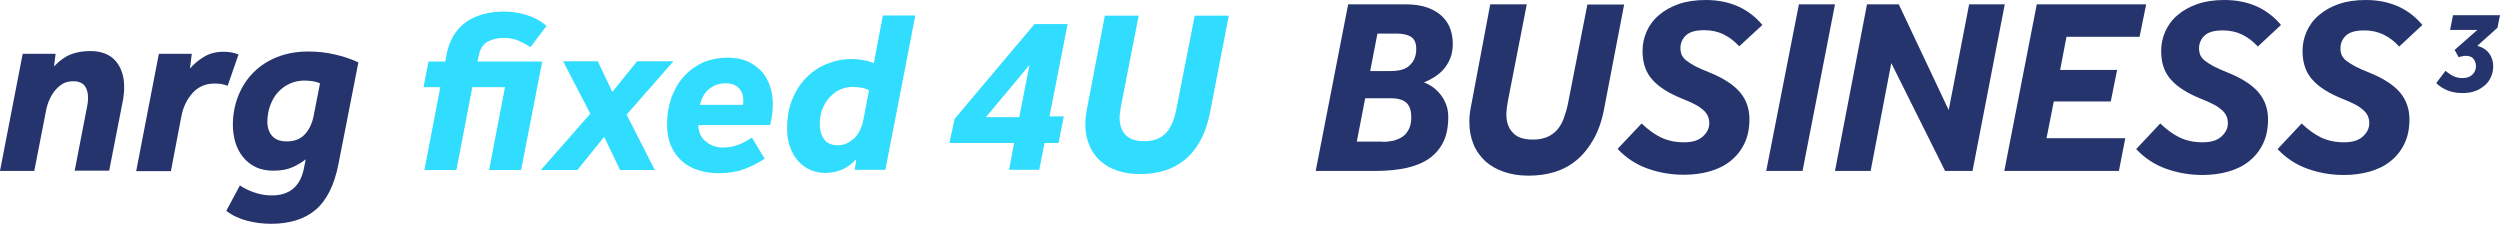
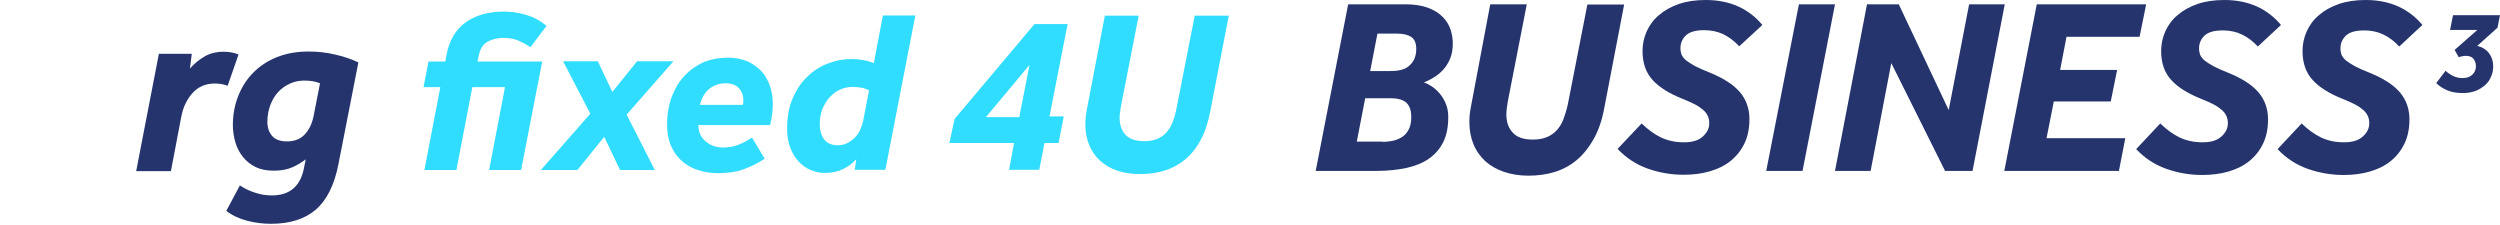
<svg xmlns="http://www.w3.org/2000/svg" width="800" height="72" viewBox="0 0 800 72" fill="none">
  <g clip-path="url(#clip0_756_506)">
-     <path d="M7.263 17.213H17.794L17.285 21.28C18.956 19.464 20.772 18.157 22.587 17.431C24.403 16.704 26.509 16.341 28.906 16.341C32.392 16.341 35.08 17.358 36.968 19.464C38.783 21.57 39.728 24.33 39.728 27.817C39.728 28.47 39.728 29.124 39.655 29.705C39.582 30.359 39.51 31.012 39.437 31.593L34.934 54.616H23.895L27.962 33.627C28.107 32.828 28.18 32.029 28.18 31.303C28.18 29.705 27.817 28.398 27.09 27.453C26.364 26.509 25.129 26.001 23.532 26.001C22.297 26.001 21.207 26.219 20.191 26.727C19.174 27.381 18.375 28.035 17.649 28.906C16.922 29.777 16.341 30.722 15.833 31.884C15.325 32.973 14.961 34.208 14.743 35.37L10.967 54.689H0L7.263 17.213Z" fill="#25346D" />
    <path d="M50.84 17.213H61.371L60.79 21.934C62.097 20.408 63.695 19.101 65.438 18.084C67.181 17.067 69.215 16.559 71.539 16.559C72.411 16.559 73.282 16.632 74.081 16.777C74.88 16.922 75.606 17.14 76.332 17.431L72.846 27.453C72.047 27.163 71.321 26.945 70.74 26.872C70.159 26.8 69.433 26.727 68.707 26.727C65.801 26.727 63.477 27.744 61.662 29.705C59.846 31.738 58.611 34.208 58.03 37.258L54.689 54.762H43.577L50.84 17.213Z" fill="#25346D" />
    <path d="M108.289 52.583C106.981 59.265 104.512 64.131 101.026 67.109C97.54 70.087 92.746 71.612 86.791 71.612C84.249 71.612 81.707 71.321 79.165 70.668C76.695 70.014 74.371 68.997 72.41 67.472L76.768 59.337C78.293 60.354 79.963 61.153 81.634 61.662C83.304 62.243 85.12 62.533 87.008 62.533C92.746 62.533 96.232 59.555 97.322 53.527L97.83 50.985C96.595 51.929 95.215 52.801 93.545 53.527C91.947 54.254 89.914 54.617 87.517 54.617C85.338 54.617 83.45 54.254 81.779 53.455C80.181 52.656 78.801 51.566 77.712 50.186C76.623 48.806 75.824 47.281 75.315 45.538C74.807 43.795 74.516 41.907 74.516 40.018C74.516 36.678 75.097 33.554 76.26 30.649C77.421 27.744 79.019 25.275 81.126 23.169C83.232 21.062 85.774 19.392 88.751 18.23C91.729 17.068 94.998 16.487 98.629 16.487C101.607 16.487 104.439 16.777 107.126 17.431C109.814 18.012 112.356 18.884 114.68 19.973L108.289 52.583ZM102.406 26.655C101.026 26.074 99.355 25.783 97.394 25.783C95.796 25.783 94.271 26.074 92.819 26.727C91.366 27.381 90.132 28.253 89.042 29.415C87.953 30.577 87.154 31.957 86.5 33.627C85.919 35.225 85.556 37.041 85.556 38.929C85.556 40.817 86.064 42.343 87.081 43.505C88.098 44.667 89.696 45.248 91.802 45.248C94.199 45.248 96.087 44.521 97.467 43.069C98.847 41.616 99.791 39.728 100.299 37.404L102.406 26.655Z" fill="#25346D" />
    <path d="M161.598 27.889H151.139L146.056 54.399H135.815L140.899 27.889H135.524L137.122 19.682H142.497L142.86 17.649C143.731 13.001 145.765 9.514 148.961 7.19C152.229 4.866 156.296 3.704 161.235 3.704C163.704 3.704 166.101 4.067 168.498 4.794C170.894 5.52 173.001 6.682 174.889 8.28L169.732 15.107C168.498 14.235 167.19 13.582 165.883 13.001C164.576 12.419 162.978 12.129 161.09 12.129C159.129 12.129 157.458 12.565 156.006 13.364C154.553 14.163 153.609 15.688 153.173 17.939L152.81 19.682H173.509L166.755 54.399H156.514L161.598 27.889Z" fill="#31DDFF" />
    <path d="M188.906 36.387L180.191 19.61H191.303L195.951 29.415L203.868 19.61H215.488L200.527 36.678L209.533 54.399H198.421L193.337 43.795L184.766 54.399H173.073L188.906 36.387Z" fill="#31DDFF" />
    <path d="M232.991 18.447C235.388 18.447 237.494 18.883 239.31 19.682C241.125 20.553 242.578 21.643 243.813 22.95C244.975 24.33 245.846 25.855 246.427 27.671C247.008 29.414 247.299 31.302 247.299 33.118C247.299 34.353 247.226 35.515 247.081 36.604C246.936 37.694 246.718 38.856 246.427 40.018H223.477C223.477 42.124 224.203 43.867 225.728 45.175C227.253 46.482 229.069 47.208 231.321 47.208C233.064 47.208 234.734 46.917 236.259 46.337C237.785 45.755 239.237 44.957 240.617 44.012L244.684 50.767C242.578 52.219 240.327 53.309 237.93 54.18C235.533 55.052 232.846 55.415 229.868 55.415C227.617 55.415 225.51 55.124 223.549 54.471C221.516 53.89 219.773 52.873 218.32 51.638C216.795 50.331 215.633 48.733 214.761 46.772C213.89 44.811 213.454 42.487 213.454 39.8C213.454 36.604 213.962 33.772 214.907 31.085C215.923 28.47 217.231 26.146 219.046 24.258C220.79 22.369 222.896 20.917 225.293 19.827C227.544 18.956 230.159 18.447 232.991 18.447ZM237.712 33.481C237.785 33.191 237.857 32.9 237.857 32.682C237.857 32.465 237.857 32.247 237.857 32.101C237.857 30.431 237.349 29.124 236.332 28.107C235.315 27.09 233.935 26.654 232.192 26.654C230.231 26.654 228.561 27.235 227.108 28.325C225.656 29.414 224.566 31.157 223.985 33.554H237.712V33.481Z" fill="#31DDFF" />
    <path d="M274.027 50.913C271.339 53.89 267.998 55.343 264.004 55.343C262.406 55.343 260.881 55.053 259.428 54.399C257.976 53.818 256.668 52.874 255.579 51.712C254.49 50.55 253.545 49.024 252.892 47.281C252.238 45.538 251.875 43.505 251.875 41.326C251.875 37.549 252.456 34.208 253.691 31.376C254.925 28.543 256.523 26.219 258.484 24.403C260.445 22.515 262.697 21.135 265.093 20.264C267.563 19.319 269.959 18.884 272.356 18.884C273.809 18.884 275.116 19.029 276.351 19.247C277.585 19.465 278.675 19.828 279.619 20.191L282.524 4.939H292.91L283.323 54.326H273.518L274.027 50.913ZM278.094 28.906C277.295 28.471 276.423 28.18 275.479 28.035C274.535 27.89 273.591 27.817 272.719 27.817C271.412 27.817 270.177 28.107 268.943 28.616C267.708 29.124 266.619 29.923 265.602 31.012C264.585 32.029 263.859 33.337 263.205 34.789C262.624 36.242 262.333 37.912 262.333 39.728C262.333 41.834 262.842 43.432 263.786 44.667C264.73 45.901 266.183 46.482 268.144 46.482C269.161 46.482 270.177 46.264 271.049 45.829C271.92 45.393 272.719 44.812 273.446 44.158C274.172 43.432 274.753 42.633 275.189 41.689C275.624 40.745 275.988 39.728 276.205 38.711L278.094 28.906Z" fill="#31DDFF" />
    <path d="M305.474 38.057L331.039 7.699H341.643L335.833 37.258H340.408L338.738 45.756H334.235L332.565 54.326H322.905L324.503 45.756H303.804L305.474 38.057ZM326.173 37.476L329.441 20.772L315.497 37.476H326.173Z" fill="#31DDFF" />
    <path d="M353.554 5.011H364.375L358.71 33.99C358.638 34.644 358.492 35.297 358.42 35.878C358.347 36.532 358.274 37.04 358.274 37.621C358.274 39.873 358.856 41.688 360.09 43.068C361.325 44.448 363.358 45.175 366.118 45.175C367.716 45.175 369.169 44.957 370.331 44.448C371.493 43.94 372.51 43.286 373.309 42.342C374.107 41.398 374.761 40.309 375.27 39.001C375.778 37.694 376.214 36.241 376.504 34.571L382.314 5.011H393.209L387.253 35.806C386.527 39.437 385.51 42.487 384.13 44.957C382.75 47.499 381.08 49.532 379.119 51.13C377.158 52.728 374.979 53.89 372.582 54.616C370.186 55.343 367.571 55.706 364.811 55.706C362.124 55.706 359.727 55.343 357.548 54.616C355.369 53.89 353.554 52.801 352.028 51.421C350.503 50.041 349.341 48.37 348.542 46.409C347.743 44.448 347.308 42.27 347.308 39.8C347.308 38.348 347.453 36.895 347.743 35.297L353.554 5.011Z" fill="#31DDFF" />
    <path d="M431.412 1.38H449.642C452.547 1.38 454.944 1.743 456.905 2.469C458.866 3.196 460.391 4.14 461.626 5.374C462.788 6.536 463.659 7.916 464.168 9.442C464.676 10.967 464.894 12.492 464.894 13.945C464.894 15.833 464.603 17.431 464.022 18.811C463.441 20.191 462.642 21.425 461.771 22.369C460.827 23.386 459.81 24.185 458.72 24.839C457.631 25.492 456.614 26.001 455.67 26.364C456.469 26.654 457.34 27.09 458.212 27.671C459.084 28.252 459.955 29.051 460.754 29.995C461.553 30.94 462.207 32.029 462.715 33.336C463.223 34.571 463.441 35.951 463.441 37.476C463.441 40.599 462.933 43.286 461.843 45.465C460.754 47.644 459.229 49.387 457.268 50.767C455.307 52.147 452.91 53.091 450.078 53.745C447.245 54.326 444.122 54.689 440.636 54.689H421.026L431.412 1.38ZM442.379 45.393C443.614 45.393 444.776 45.247 445.865 45.029C446.955 44.739 447.971 44.303 448.843 43.722C449.715 43.141 450.368 42.27 450.877 41.253C451.385 40.236 451.603 38.929 451.603 37.404C451.603 35.37 451.094 33.917 450.078 32.901C449.061 31.956 447.39 31.448 445.066 31.448H436.859L434.172 45.32H442.379V45.393ZM444.994 22.733C446.01 22.733 447.027 22.66 448.044 22.442C449.061 22.224 449.932 21.861 450.659 21.28C451.385 20.699 452.039 19.973 452.474 19.101C452.91 18.23 453.201 17.068 453.201 15.688C453.201 13.872 452.692 12.565 451.603 11.838C450.513 11.112 448.988 10.749 446.955 10.749H440.781L438.457 22.733H444.994Z" fill="#25346D" />
    <path d="M476.877 1.38H488.57L482.47 32.61C482.397 33.336 482.252 33.99 482.179 34.644C482.106 35.297 482.034 35.951 482.034 36.532C482.034 39.001 482.687 40.962 484.067 42.415C485.375 43.94 487.553 44.666 490.531 44.666C492.274 44.666 493.8 44.376 495.034 43.867C496.269 43.359 497.358 42.56 498.23 41.616C499.101 40.599 499.828 39.437 500.336 38.057C500.844 36.677 501.353 35.079 501.716 33.336L507.962 1.453H519.728L513.337 34.716C512.61 38.638 511.448 41.907 509.923 44.594C508.398 47.281 506.582 49.532 504.476 51.276C502.37 53.019 500.046 54.253 497.431 55.052C494.816 55.851 492.056 56.214 489.079 56.214C486.174 56.214 483.559 55.779 481.235 54.98C478.911 54.181 476.877 53.019 475.279 51.566C473.681 50.041 472.374 48.298 471.503 46.119C470.631 44.013 470.195 41.616 470.195 39.001C470.195 37.476 470.341 35.806 470.704 34.135L476.877 1.38Z" fill="#25346D" />
    <path d="M525.321 39.51C527.354 41.471 529.46 42.996 531.567 44.013C533.746 45.029 536.142 45.538 538.902 45.538C541.517 45.538 543.478 44.957 544.858 43.722C546.238 42.487 546.964 41.108 546.964 39.437C546.964 38.566 546.819 37.839 546.528 37.186C546.238 36.532 545.802 35.878 545.148 35.297C544.495 34.716 543.623 34.063 542.534 33.482C541.444 32.901 539.992 32.247 538.321 31.593C534.181 29.923 530.986 27.962 528.879 25.638C526.701 23.314 525.611 20.191 525.611 16.341C525.611 14.162 526.047 12.056 526.918 10.095C527.79 8.134 529.097 6.319 530.84 4.866C532.583 3.341 534.69 2.179 537.159 1.307C539.628 0.436 542.534 0 545.874 0C549.796 0 553.283 0.726 556.333 2.106C559.311 3.486 561.853 5.447 563.959 7.989L556.551 14.816C555.026 13.146 553.283 11.838 551.467 10.967C549.651 10.095 547.618 9.66 545.366 9.66C542.679 9.66 540.79 10.168 539.556 11.257C538.394 12.347 537.74 13.727 537.74 15.397C537.74 16.196 537.885 16.922 538.103 17.503C538.394 18.084 538.829 18.738 539.556 19.319C540.282 19.9 541.226 20.481 542.388 21.135C543.55 21.716 545.076 22.442 546.964 23.168C551.467 24.984 554.735 27.09 556.769 29.487C558.802 31.884 559.819 34.789 559.819 38.13C559.819 41.035 559.311 43.65 558.221 45.901C557.132 48.153 555.679 49.968 553.791 51.493C551.903 53.019 549.651 54.108 547.109 54.834C544.567 55.561 541.807 55.924 538.829 55.924C534.835 55.924 530.986 55.27 527.282 53.963C523.578 52.656 520.382 50.549 517.622 47.644L525.321 39.51Z" fill="#25346D" />
    <path d="M575.652 1.38H587.2L576.814 54.689H565.193L575.652 1.38Z" fill="#25346D" />
    <path d="M597.44 1.38H607.608L623.586 35.225L630.123 1.38H641.525L631.212 54.689H622.424L605.211 20.191L598.602 54.689H587.199L597.44 1.38Z" fill="#25346D" />
    <path d="M651.767 1.38H686.774L684.667 11.766H661.281L659.247 22.369H677.477L675.444 32.465H657.214L654.89 44.231H680.092L678.058 54.689H641.381L651.767 1.38Z" fill="#25346D" />
    <path d="M691.276 39.51C693.309 41.471 695.416 42.996 697.522 44.013C699.701 45.029 702.097 45.538 704.857 45.538C707.472 45.538 709.433 44.957 710.813 43.722C712.193 42.487 712.919 41.108 712.919 39.437C712.919 38.566 712.774 37.839 712.483 37.186C712.193 36.532 711.757 35.878 711.103 35.297C710.45 34.716 709.578 34.063 708.489 33.482C707.399 32.901 705.947 32.247 704.276 31.593C700.136 29.923 696.941 27.962 694.835 25.638C692.656 23.314 691.566 20.191 691.566 16.341C691.566 14.162 692.002 12.056 692.874 10.095C693.745 8.134 695.052 6.319 696.795 4.866C698.539 3.341 700.645 2.179 703.114 1.307C705.583 0.436 708.489 0 711.83 0C715.751 0 719.238 0.726 722.288 2.106C725.266 3.486 727.808 5.447 729.914 7.989L722.506 14.889C720.981 13.218 719.238 11.911 717.422 11.04C715.606 10.168 713.573 9.732 711.321 9.732C708.634 9.732 706.746 10.241 705.511 11.33C704.349 12.419 703.695 13.799 703.695 15.47C703.695 16.269 703.84 16.995 704.058 17.576C704.349 18.157 704.785 18.811 705.511 19.392C706.237 19.973 707.181 20.554 708.343 21.207C709.505 21.788 711.031 22.515 712.919 23.241C717.422 25.057 720.69 27.163 722.724 29.56C724.757 31.956 725.774 34.862 725.774 38.203C725.774 41.108 725.266 43.722 724.176 45.974C723.087 48.225 721.634 50.041 719.746 51.566C717.858 53.091 715.606 54.181 713.064 54.907C710.522 55.633 707.762 55.996 704.785 55.996C700.79 55.996 696.941 55.343 693.237 54.035C689.533 52.728 686.337 50.622 683.577 47.717L691.276 39.51Z" fill="#25346D" />
    <path d="M736.523 39.51C738.556 41.471 740.663 42.996 742.769 44.013C744.948 45.029 747.344 45.538 750.104 45.538C752.719 45.538 754.68 44.957 756.06 43.722C757.44 42.487 758.166 41.108 758.166 39.437C758.166 38.566 758.021 37.839 757.73 37.186C757.44 36.532 757.004 35.878 756.35 35.297C755.697 34.716 754.825 34.063 753.736 33.482C752.646 32.901 751.194 32.247 749.523 31.593C745.383 29.923 742.188 27.962 740.082 25.638C737.903 23.314 736.813 20.191 736.813 16.341C736.813 14.162 737.249 12.056 738.121 10.095C738.992 8.134 740.3 6.319 742.043 4.866C743.786 3.341 745.892 2.179 748.361 1.307C750.831 0.436 753.736 0 757.077 0C760.999 0 764.485 0.726 767.535 2.106C770.513 3.486 773.055 5.447 775.161 7.989L767.753 14.889C766.228 13.218 764.485 11.911 762.669 11.04C760.853 10.168 758.82 9.732 756.568 9.732C753.881 9.732 751.993 10.241 750.758 11.33C749.596 12.419 748.942 13.799 748.942 15.47C748.942 16.269 749.088 16.995 749.305 17.576C749.596 18.157 750.032 18.811 750.758 19.392C751.484 19.973 752.428 20.554 753.591 21.207C754.753 21.788 756.278 22.515 758.166 23.241C762.669 25.057 765.937 27.163 767.971 29.56C770.004 31.956 771.021 34.862 771.021 38.203C771.021 41.108 770.513 43.722 769.423 45.974C768.334 48.225 766.881 50.041 764.993 51.566C763.105 53.091 760.853 54.181 758.311 54.907C755.769 55.633 753.009 55.996 750.032 55.996C746.037 55.996 742.188 55.343 738.484 54.035C734.78 52.728 731.584 50.622 728.824 47.717L736.523 39.51Z" fill="#25346D" />
    <path d="M789.106 17.867C788.67 17.867 788.235 17.939 787.871 18.012C787.508 18.085 787.145 18.157 786.782 18.302L785.475 15.978L792.737 9.587H784.022L784.966 4.866H800L799.201 8.861L792.737 14.671C794.408 15.107 795.643 15.906 796.514 17.068C797.386 18.23 797.821 19.61 797.821 21.208C797.821 22.442 797.604 23.604 797.095 24.621C796.659 25.71 796.006 26.582 795.134 27.308C794.263 28.035 793.319 28.688 792.084 29.124C790.922 29.56 789.542 29.778 788.089 29.778C786.128 29.778 784.458 29.487 783.151 28.906C781.771 28.325 780.609 27.599 779.592 26.582L782.57 22.66C783.514 23.459 784.385 24.04 785.184 24.403C785.983 24.766 786.927 24.984 788.017 24.984C789.324 24.984 790.413 24.621 791.14 23.895C791.939 23.169 792.302 22.224 792.302 21.135C792.302 20.263 792.011 19.465 791.503 18.811C791.067 18.23 790.196 17.867 789.106 17.867Z" fill="#25346D" />
  </g>
  <defs>
    <clipPath id="clip0_756_506">
      <rect width="800" height="72" fill="white" />
    </clipPath>
  </defs>
</svg>